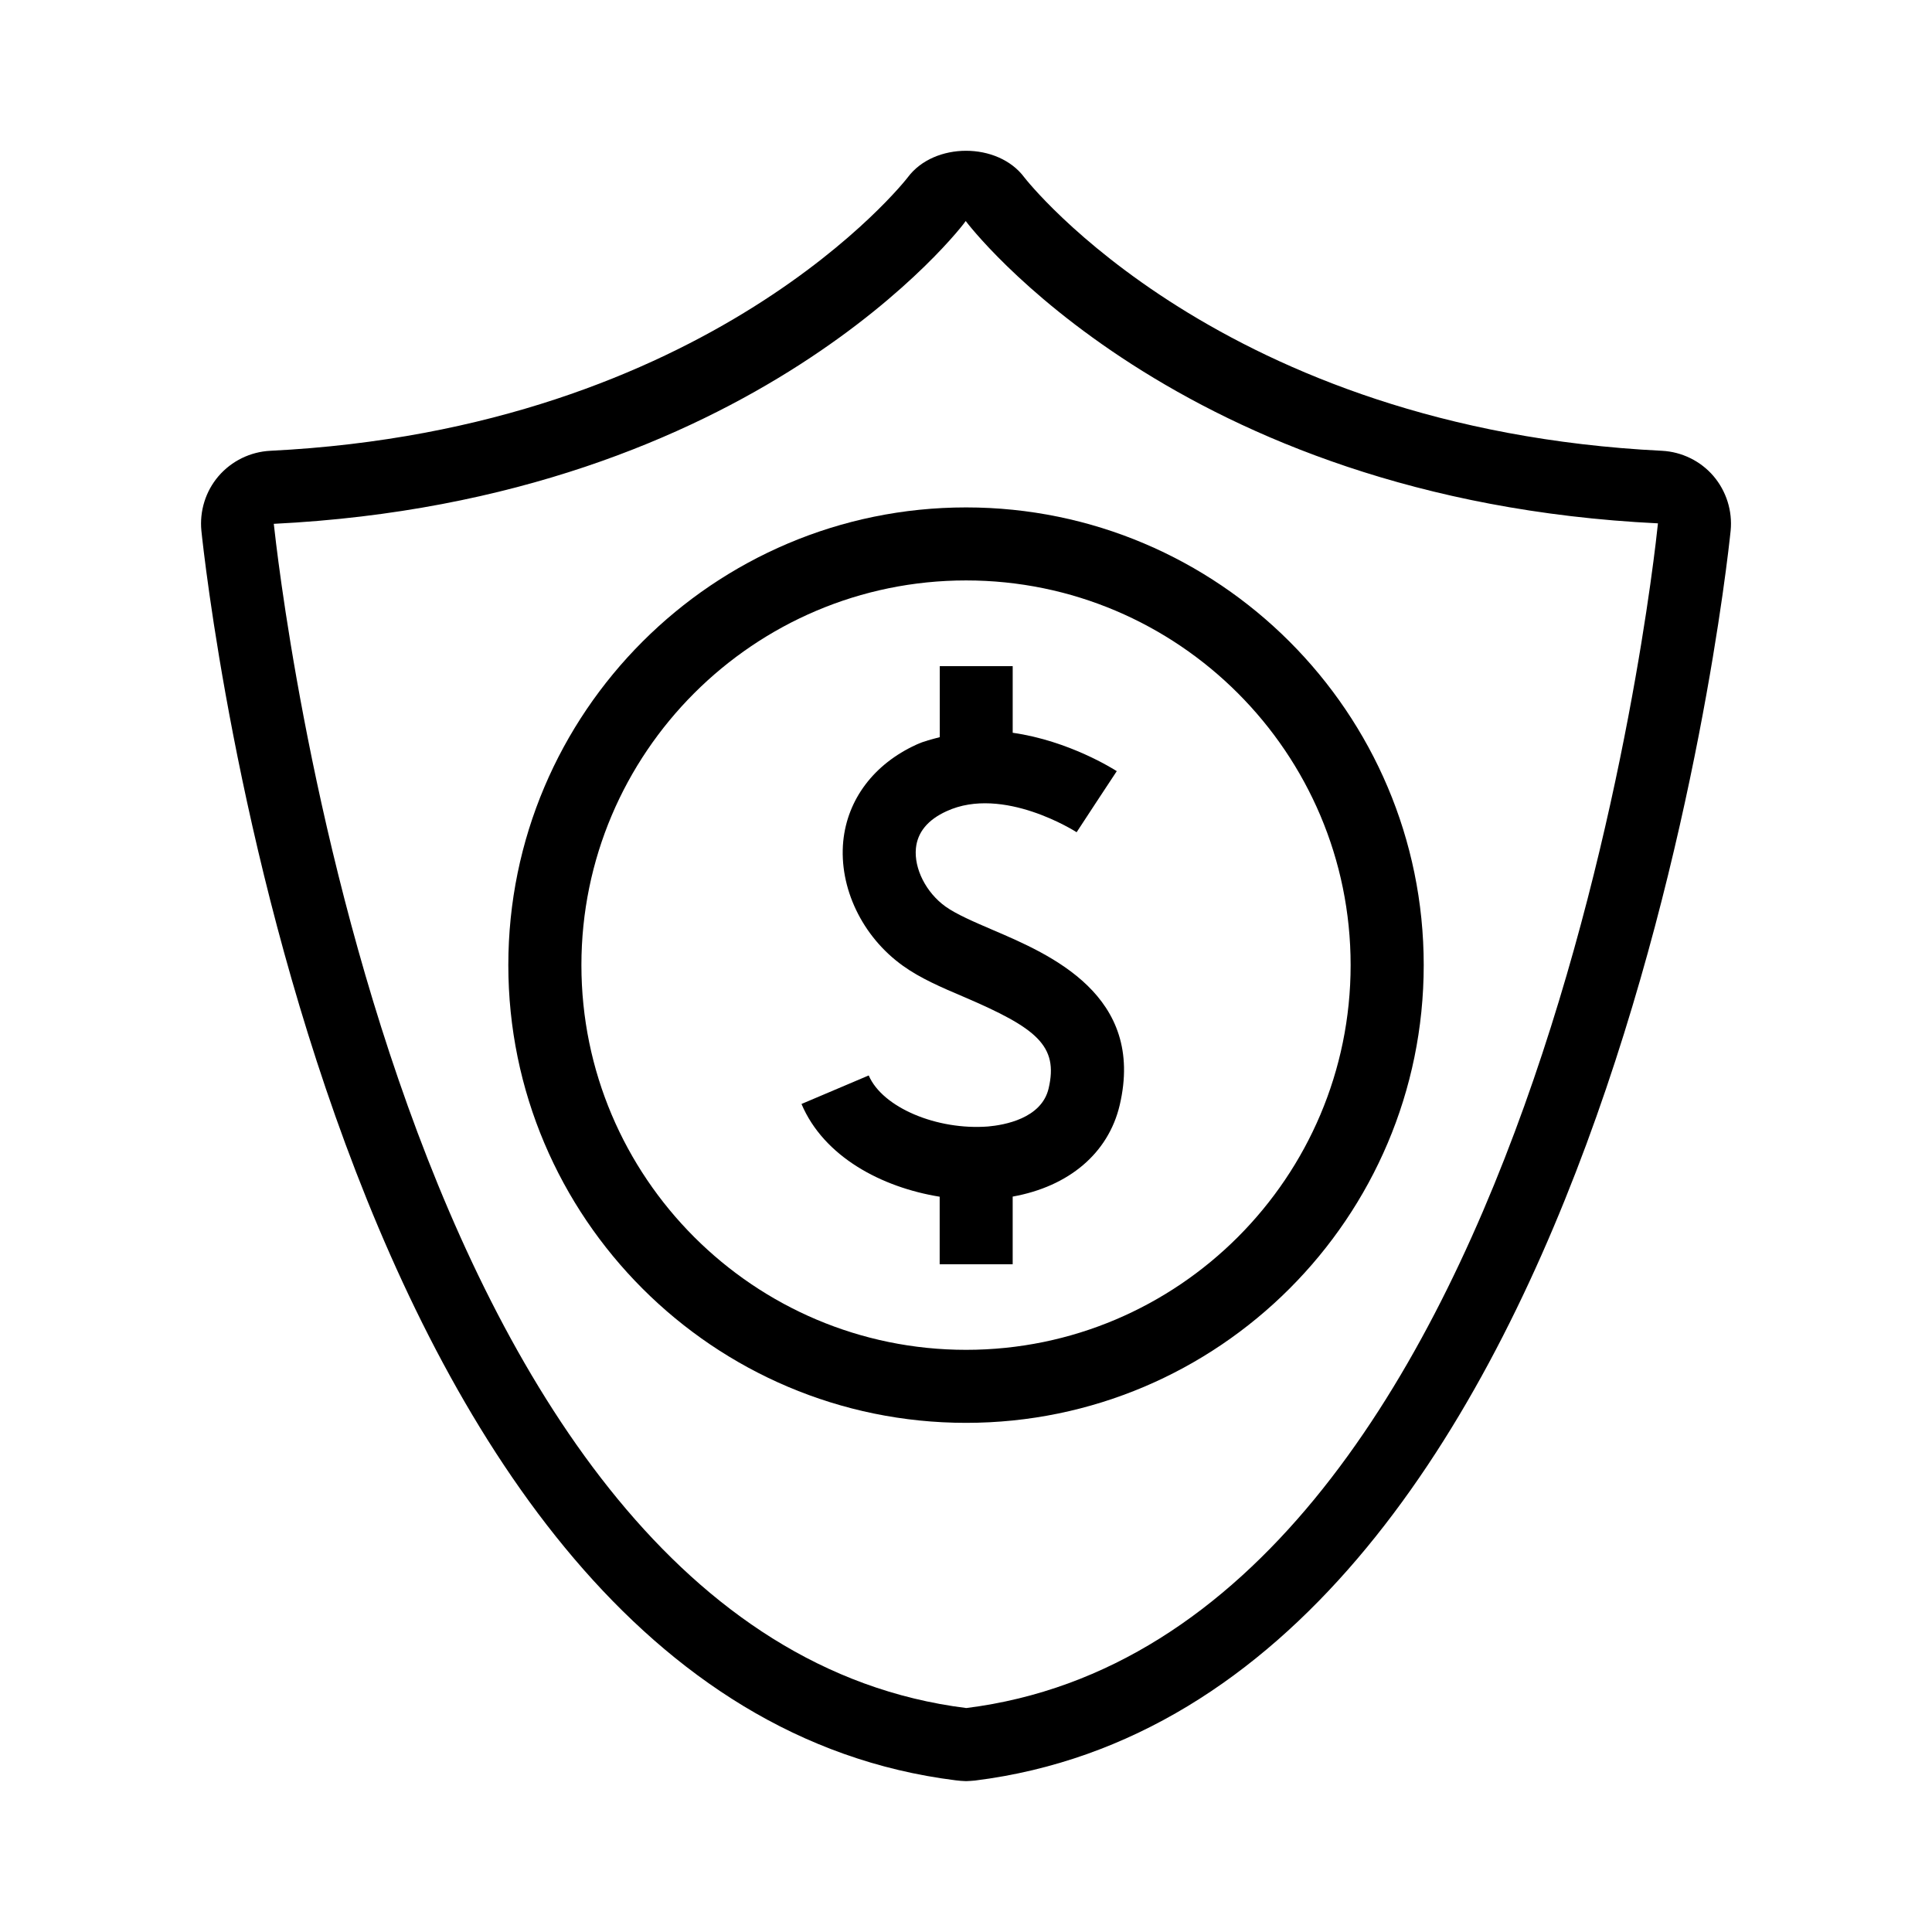
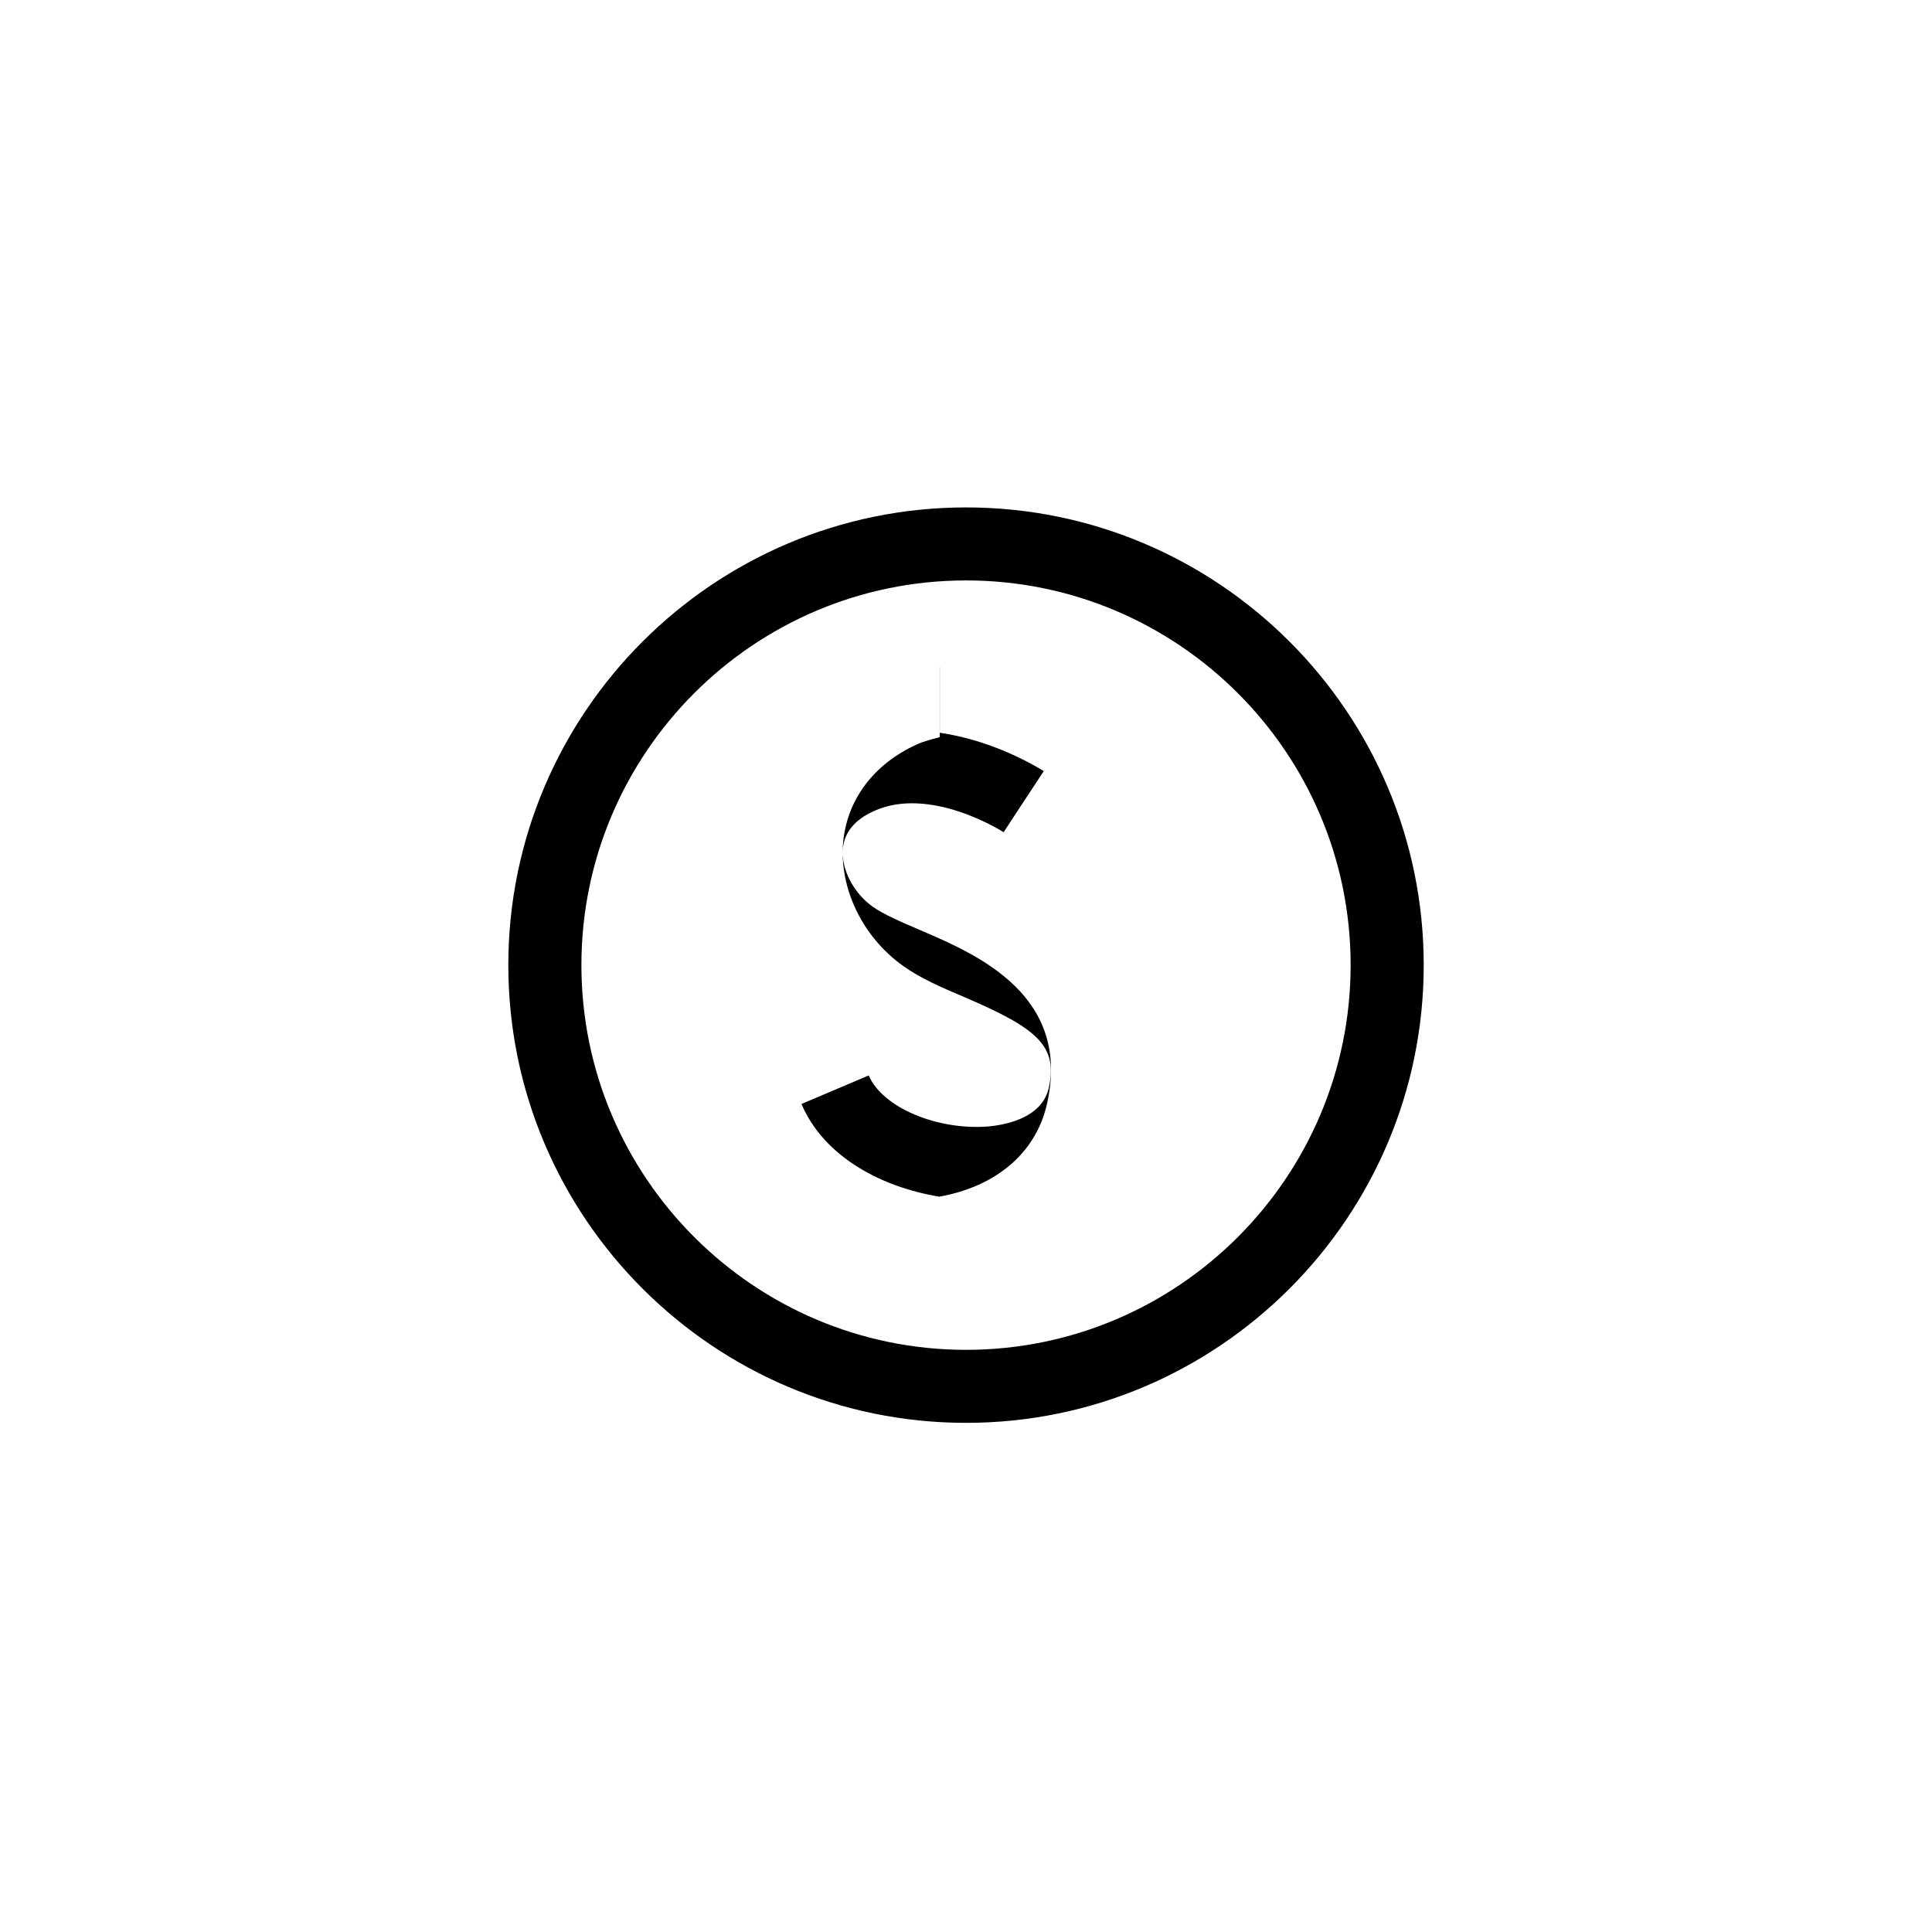
<svg xmlns="http://www.w3.org/2000/svg" fill="#000000" width="800px" height="800px" version="1.1" viewBox="144 144 512 512">
  <g>
-     <path d="m598.07 270.14c-3.418-3.984-8.391-6.406-13.633-6.676-116.93-5.777-168.49-71.809-168.98-72.453-7.008-9.414-23.898-9.383-30.875-0.031-0.488 0.676-52.066 66.691-168.96 72.484-5.258 0.27-10.234 2.676-13.715 6.723-3.43 4-5.055 9.273-4.535 14.484 1.324 12.66 33.883 310.38 199.87 331.13 0.52 0.094 2.25 0.219 2.769 0.219 0.395 0 2-0.109 2.379-0.156 166.38-20.812 198.94-318.53 200.25-331.25 0.504-5.211-1.148-10.469-4.566-14.469zm-197.96 326.5h-0.094c-151.25-18.938-182.13-301.92-183.46-313.82 127.65-6.297 183.02-79.523 183.37-80.246 0.52 0.723 55.906 73.934 183.45 80.121-1.23 12.027-32.137 295.01-183.26 313.95z" />
    <path d="m278.71 399.76c0 66.895 54.41 121.31 121.31 121.31 66.863 0 121.28-54.41 121.28-121.31 0-66.895-54.41-121.29-121.28-121.29-66.898 0-121.31 54.398-121.31 121.29zm223.22 0c0 56.207-45.688 101.96-101.91 101.96s-101.94-45.738-101.94-101.96c0-56.223 45.723-101.94 101.94-101.94s101.91 45.734 101.91 101.94z" />
-     <path d="m393.05 320.54v18.812c-2.078 0.566-4.172 1.039-6.234 2-11.211 5.133-18.246 14.469-19.348 25.602-1.18 12.281 5.008 25.254 15.809 32.984 4.582 3.305 10.25 5.746 16.262 8.297 19.129 8.203 25.016 12.848 22.355 24.215-1.891 8.016-11.824 9.699-16.012 10.078-13.586 1.055-28.039-5.039-31.66-13.523l-17.82 7.559c5.953 14.043 21.316 22.105 36.621 24.578v17.902h19.348v-17.934c14.879-2.676 25.348-11.477 28.355-24.215 6.863-29.141-18.453-39.957-33.582-46.43-4.992-2.141-9.715-4.172-12.594-6.234-5.117-3.684-8.344-10.027-7.824-15.414 0.41-4.25 3.148-7.574 8.125-9.84 15.004-6.91 34.289 5.449 34.465 5.574l5.305-8.094 5.336-8.094c-0.738-0.457-12.578-8.031-27.582-10.172v-17.648z" />
+     <path d="m393.05 320.54v18.812c-2.078 0.566-4.172 1.039-6.234 2-11.211 5.133-18.246 14.469-19.348 25.602-1.18 12.281 5.008 25.254 15.809 32.984 4.582 3.305 10.25 5.746 16.262 8.297 19.129 8.203 25.016 12.848 22.355 24.215-1.891 8.016-11.824 9.699-16.012 10.078-13.586 1.055-28.039-5.039-31.66-13.523l-17.82 7.559c5.953 14.043 21.316 22.105 36.621 24.578v17.902v-17.934c14.879-2.676 25.348-11.477 28.355-24.215 6.863-29.141-18.453-39.957-33.582-46.43-4.992-2.141-9.715-4.172-12.594-6.234-5.117-3.684-8.344-10.027-7.824-15.414 0.41-4.25 3.148-7.574 8.125-9.84 15.004-6.91 34.289 5.449 34.465 5.574l5.305-8.094 5.336-8.094c-0.738-0.457-12.578-8.031-27.582-10.172v-17.648z" />
  </g>
</svg>